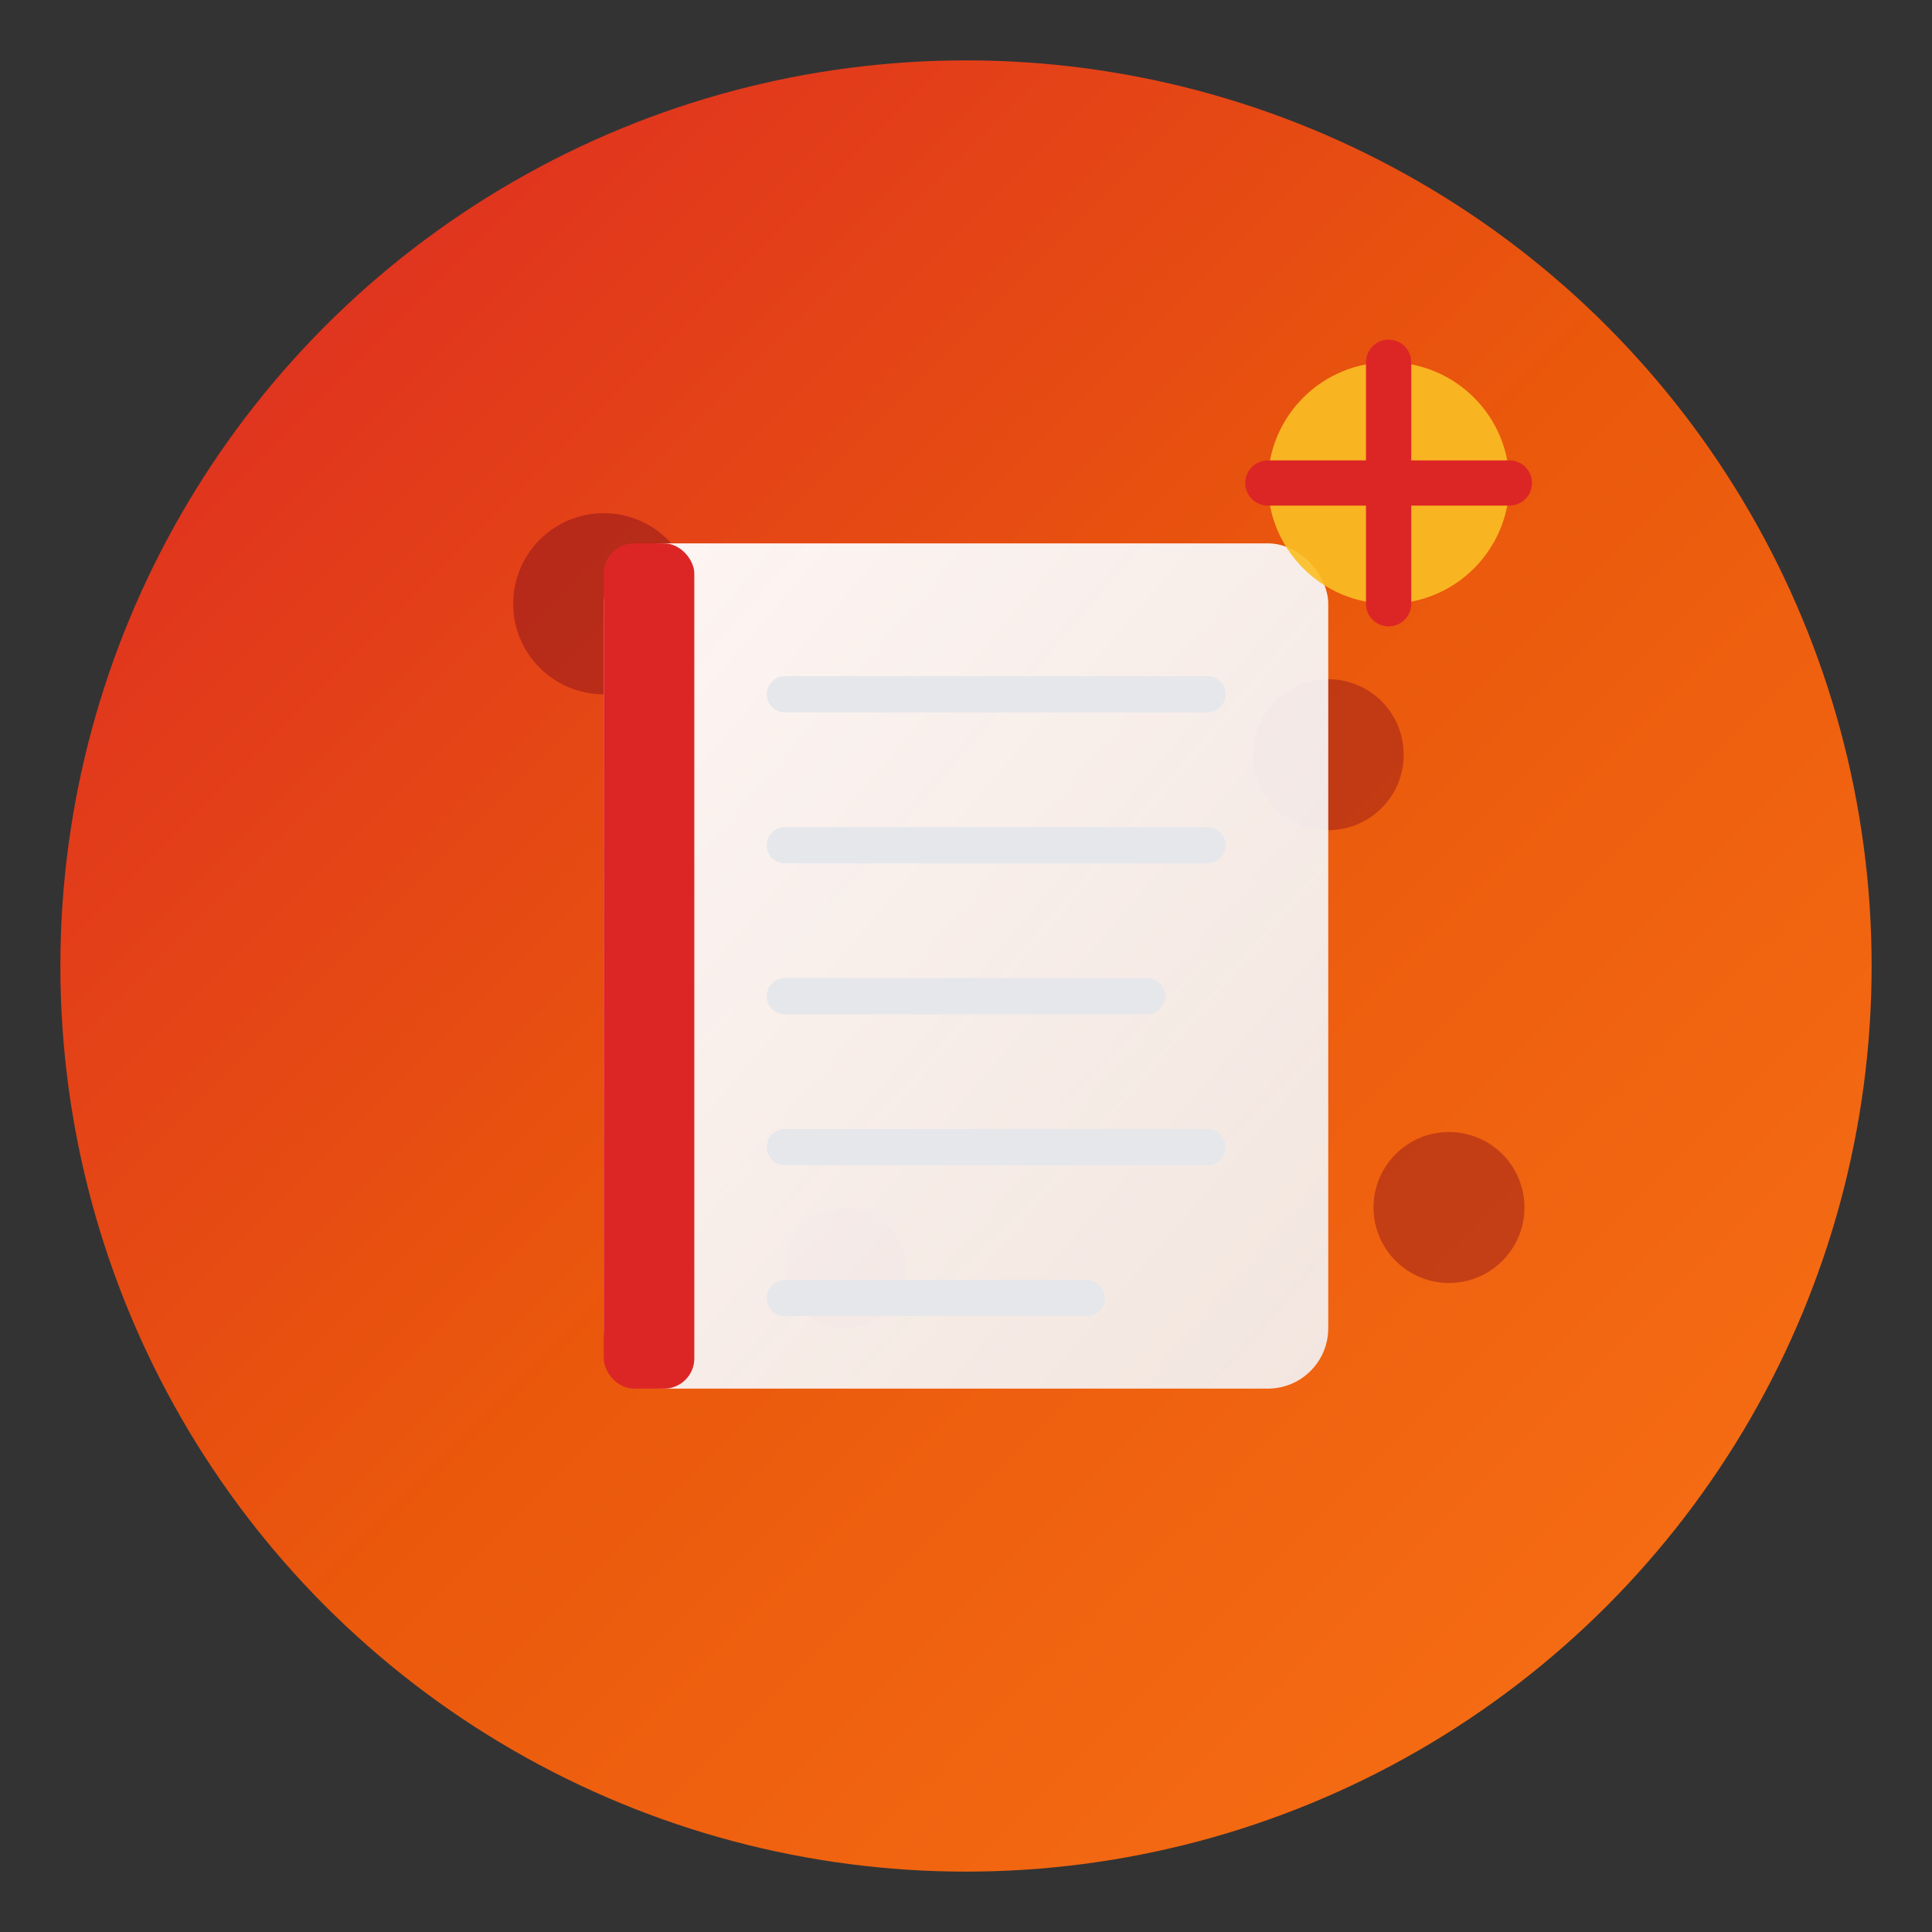
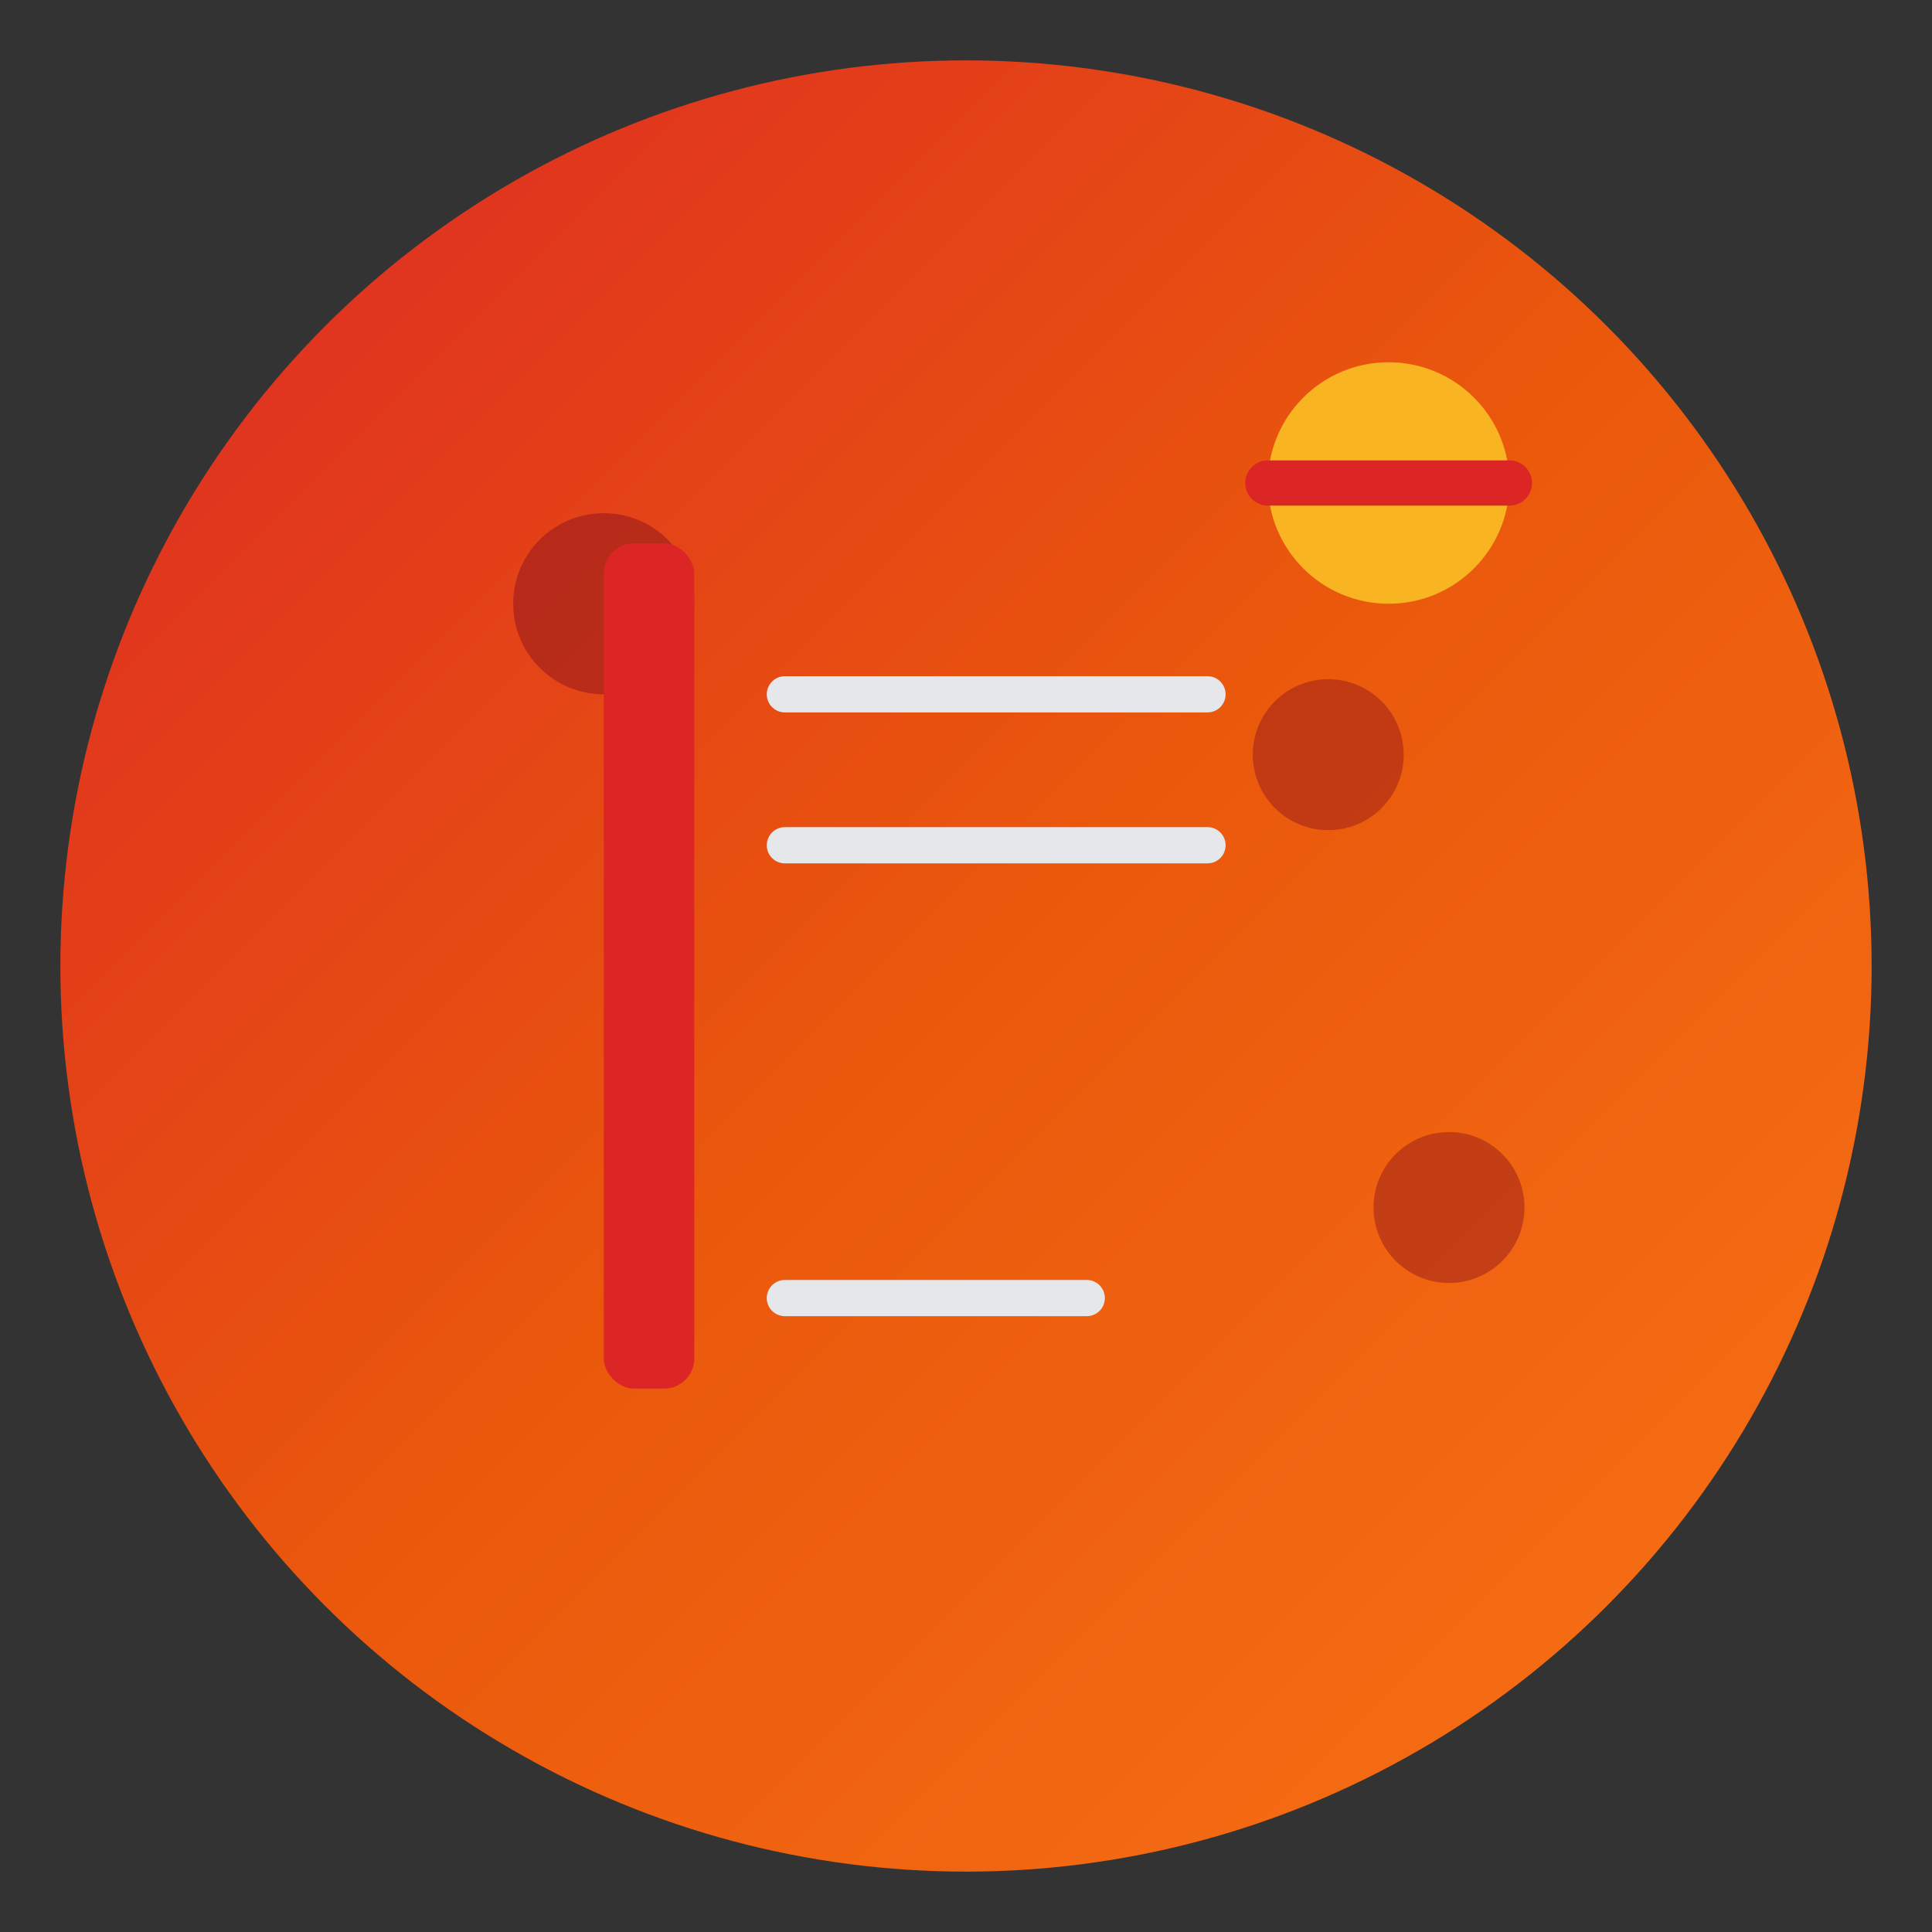
<svg xmlns="http://www.w3.org/2000/svg" viewBox="0 0 64 64" width="64" height="64">
  <rect x="0" y="0" width="64" height="64" fill="#333333" stroke="none" />
  <defs>
    <linearGradient id="marsGradient" x1="0%" y1="0%" x2="100%" y2="100%">
      <stop offset="0%" style="stop-color:#dc2626;stop-opacity:1" />
      <stop offset="50%" style="stop-color:#ea580c;stop-opacity:1" />
      <stop offset="100%" style="stop-color:#f97316;stop-opacity:1" />
    </linearGradient>
    <linearGradient id="bookGradient" x1="0%" y1="0%" x2="100%" y2="100%">
      <stop offset="0%" style="stop-color:#ffffff;stop-opacity:0.95" />
      <stop offset="100%" style="stop-color:#f3f4f6;stop-opacity:0.9" />
    </linearGradient>
  </defs>
  <circle cx="32" cy="32" r="30" fill="url(#marsGradient)" />
  <circle cx="20" cy="20" r="3" fill="#991b1b" opacity="0.6" />
  <circle cx="44" cy="25" r="2.5" fill="#991b1b" opacity="0.5" />
-   <circle cx="28" cy="42" r="2" fill="#991b1b" opacity="0.4" />
  <circle cx="48" cy="40" r="2.5" fill="#991b1b" opacity="0.5" />
-   <rect x="20" y="18" width="24" height="28" rx="2" fill="url(#bookGradient)" />
  <rect x="20" y="18" width="3" height="28" rx="1" fill="#dc2626" />
  <line x1="26" y1="23" x2="40" y2="23" stroke="#e5e7eb" stroke-width="1.2" stroke-linecap="round" />
  <line x1="26" y1="28" x2="40" y2="28" stroke="#e5e7eb" stroke-width="1.2" stroke-linecap="round" />
-   <line x1="26" y1="33" x2="38" y2="33" stroke="#e5e7eb" stroke-width="1.2" stroke-linecap="round" />
-   <line x1="26" y1="38" x2="40" y2="38" stroke="#e5e7eb" stroke-width="1.2" stroke-linecap="round" />
  <line x1="26" y1="43" x2="36" y2="43" stroke="#e5e7eb" stroke-width="1.2" stroke-linecap="round" />
  <circle cx="46" cy="16" r="4" fill="#fbbf24" opacity="0.9" />
-   <path d="M 46 12 L 46 20 M 42 16 L 50 16" stroke="#dc2626" stroke-width="1.5" stroke-linecap="round" />
+   <path d="M 46 12 M 42 16 L 50 16" stroke="#dc2626" stroke-width="1.5" stroke-linecap="round" />
</svg>